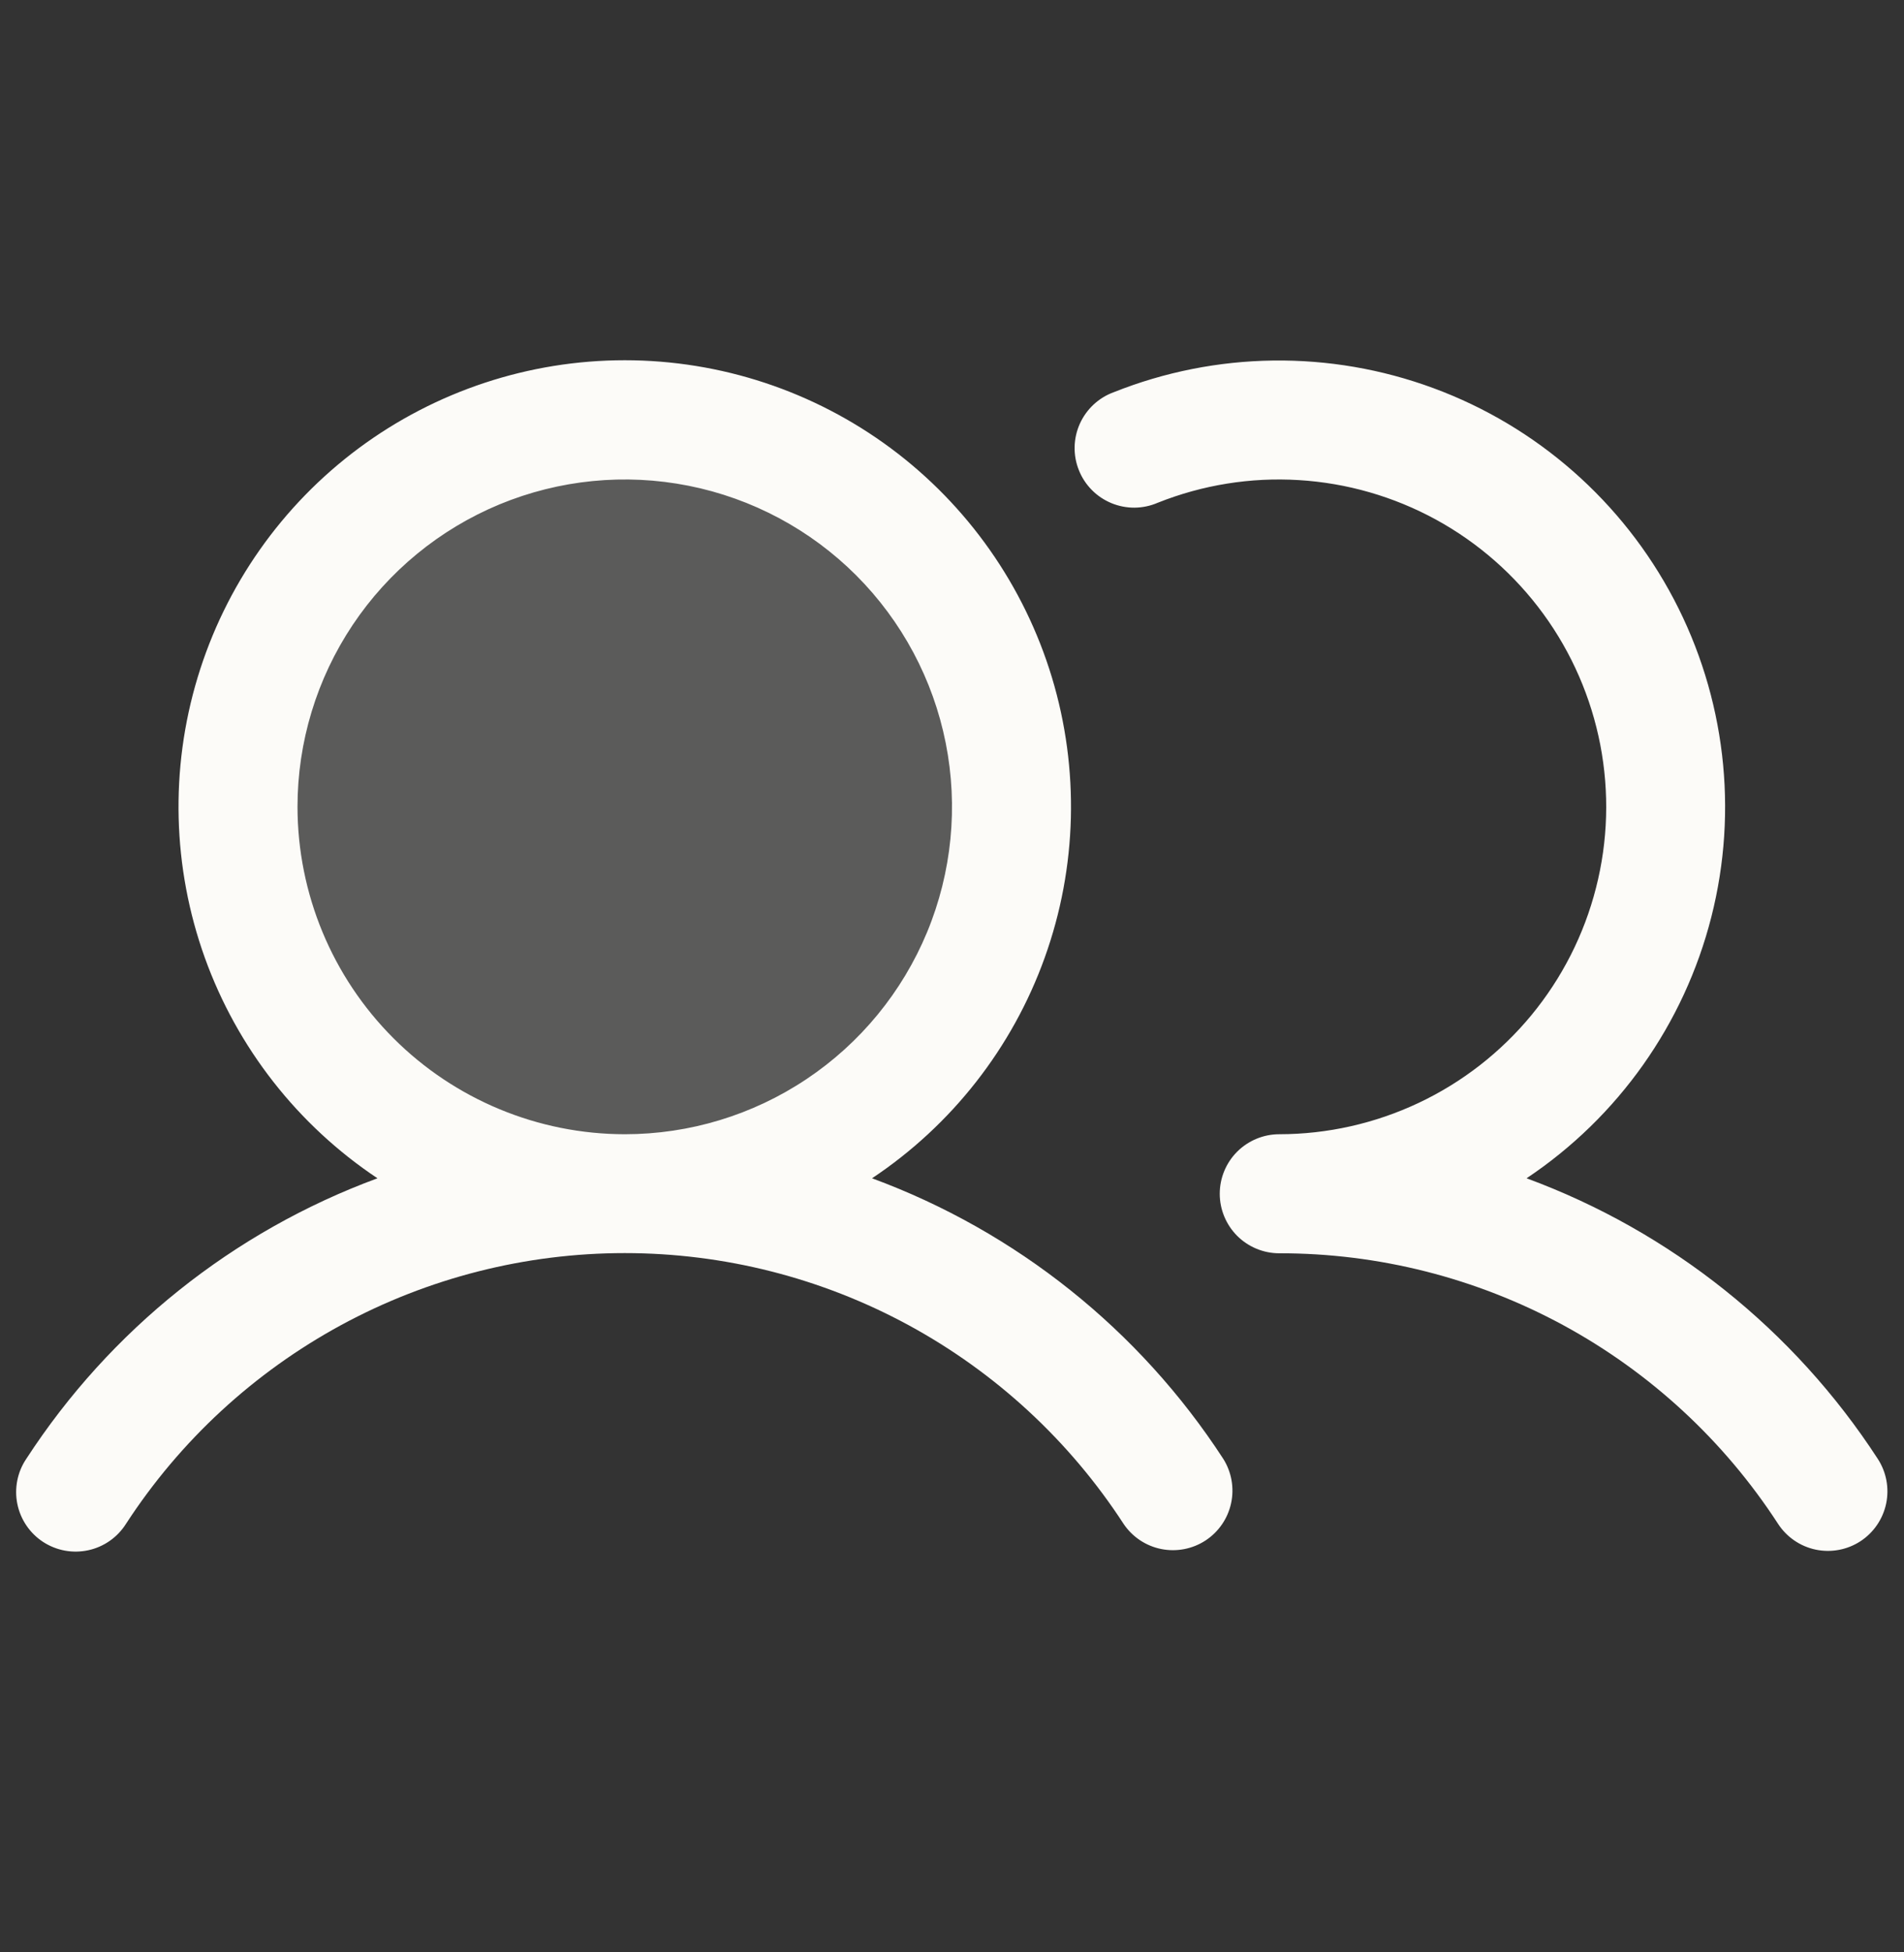
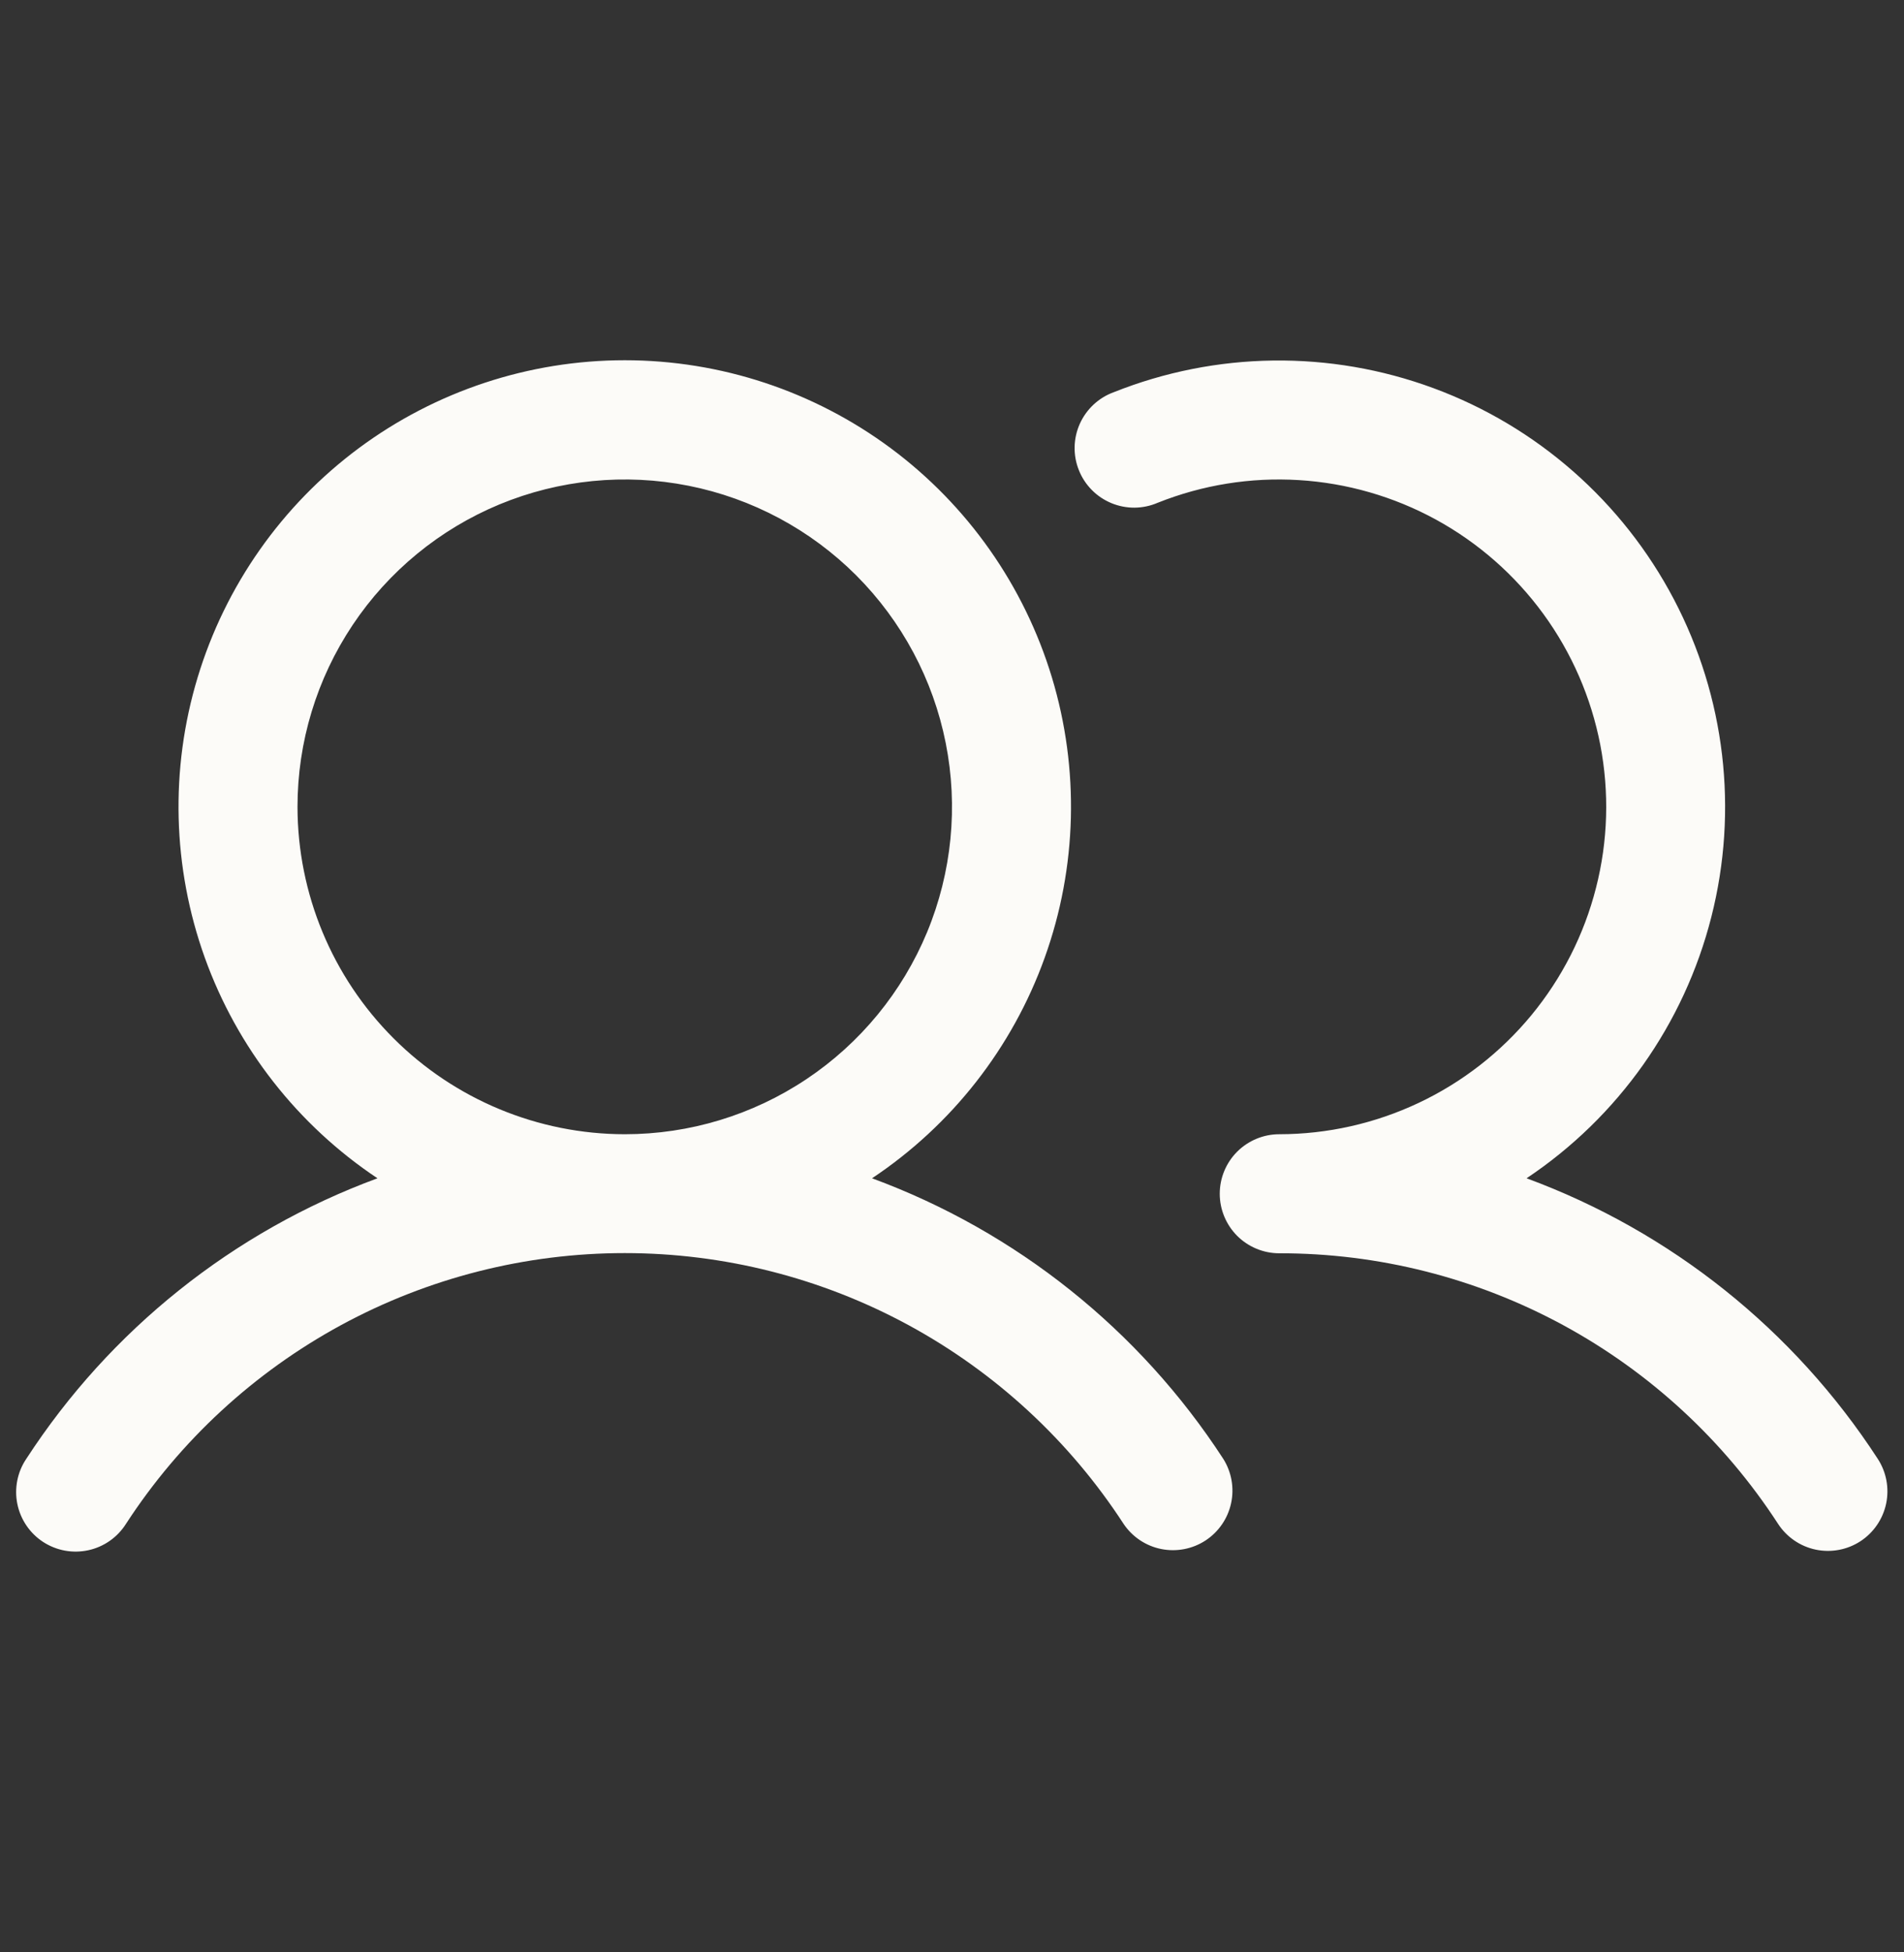
<svg xmlns="http://www.w3.org/2000/svg" width="40" height="41" viewBox="0 0 40 41" fill="none">
  <rect x="0" y="0" width="40" height="41" fill="#333333" stroke="none" />
-   <path opacity="0.2" d="M21.25 16.944C21.25 18.551 20.773 20.122 19.881 21.458C18.988 22.794 17.719 23.835 16.234 24.45C14.75 25.065 13.116 25.226 11.54 24.913C9.964 24.599 8.516 23.825 7.38 22.689C6.243 21.553 5.47 20.105 5.156 18.529C4.843 16.953 5.004 15.319 5.618 13.834C6.233 12.35 7.275 11.081 8.611 10.188C9.947 9.295 11.518 8.819 13.125 8.819C15.28 8.819 17.346 9.675 18.87 11.198C20.394 12.722 21.25 14.789 21.25 16.944Z" fill="#FCFBF8" />
  <path d="M18.32 24.744C19.996 23.628 21.268 22.004 21.948 20.11C22.629 18.215 22.681 16.153 22.099 14.226C21.516 12.3 20.329 10.612 18.713 9.412C17.097 8.213 15.138 7.565 13.125 7.565C11.113 7.565 9.153 8.213 7.537 9.412C5.921 10.612 4.734 12.3 4.152 14.226C3.569 16.153 3.622 18.215 4.302 20.11C4.983 22.004 6.255 23.628 7.93 24.744C4.899 25.861 2.311 27.928 0.552 30.636C0.459 30.773 0.395 30.928 0.363 31.09C0.331 31.253 0.331 31.42 0.364 31.582C0.397 31.745 0.462 31.899 0.555 32.036C0.648 32.173 0.767 32.29 0.906 32.381C1.045 32.471 1.2 32.533 1.363 32.563C1.526 32.593 1.693 32.59 1.855 32.555C2.017 32.52 2.17 32.453 2.306 32.358C2.442 32.263 2.557 32.142 2.646 32.002C3.78 30.256 5.334 28.822 7.164 27.828C8.994 26.835 11.043 26.315 13.125 26.315C15.207 26.315 17.257 26.835 19.087 27.828C20.917 28.822 22.47 30.256 23.605 32.002C23.788 32.274 24.071 32.464 24.393 32.529C24.715 32.594 25.05 32.53 25.325 32.351C25.6 32.171 25.793 31.891 25.863 31.57C25.933 31.249 25.874 30.914 25.699 30.636C23.939 27.928 21.351 25.861 18.32 24.744ZM6.25 16.944C6.25 15.584 6.653 14.255 7.409 13.124C8.164 11.994 9.238 11.113 10.494 10.592C11.751 10.072 13.133 9.936 14.466 10.201C15.8 10.466 17.025 11.121 17.987 12.082C18.948 13.044 19.603 14.269 19.868 15.603C20.133 16.936 19.997 18.319 19.477 19.575C18.956 20.831 18.075 21.905 16.945 22.66C15.814 23.416 14.485 23.819 13.125 23.819C11.303 23.817 9.555 23.092 8.266 21.803C6.977 20.514 6.252 18.767 6.25 16.944ZM39.085 32.366C38.807 32.547 38.469 32.61 38.144 32.542C37.82 32.474 37.536 32.279 37.355 32.002C36.221 30.255 34.668 28.82 32.838 27.827C31.007 26.835 28.957 26.316 26.875 26.319C26.544 26.319 26.226 26.187 25.991 25.953C25.757 25.718 25.625 25.4 25.625 25.069C25.625 24.737 25.757 24.419 25.991 24.185C26.226 23.951 26.544 23.819 26.875 23.819C27.888 23.818 28.887 23.593 29.803 23.161C30.719 22.729 31.527 22.1 32.172 21.319C32.816 20.538 33.28 19.625 33.53 18.643C33.781 17.663 33.811 16.638 33.62 15.644C33.428 14.65 33.02 13.71 32.423 12.892C31.826 12.074 31.056 11.398 30.168 10.912C29.28 10.427 28.295 10.143 27.285 10.082C26.274 10.02 25.262 10.183 24.322 10.558C24.169 10.624 24.004 10.659 23.837 10.661C23.67 10.662 23.504 10.63 23.349 10.566C23.195 10.502 23.055 10.409 22.938 10.29C22.82 10.171 22.727 10.03 22.666 9.875C22.603 9.72 22.573 9.554 22.576 9.387C22.579 9.22 22.616 9.055 22.684 8.902C22.752 8.75 22.85 8.612 22.972 8.498C23.094 8.384 23.237 8.295 23.394 8.238C25.546 7.379 27.94 7.348 30.114 8.151C32.288 8.953 34.087 10.533 35.165 12.584C36.243 14.635 36.524 17.012 35.952 19.258C35.381 21.503 33.998 23.458 32.071 24.744C35.101 25.861 37.689 27.928 39.449 30.636C39.63 30.914 39.693 31.252 39.625 31.576C39.556 31.901 39.362 32.185 39.085 32.366Z" fill="#FCFBF8" />
</svg>